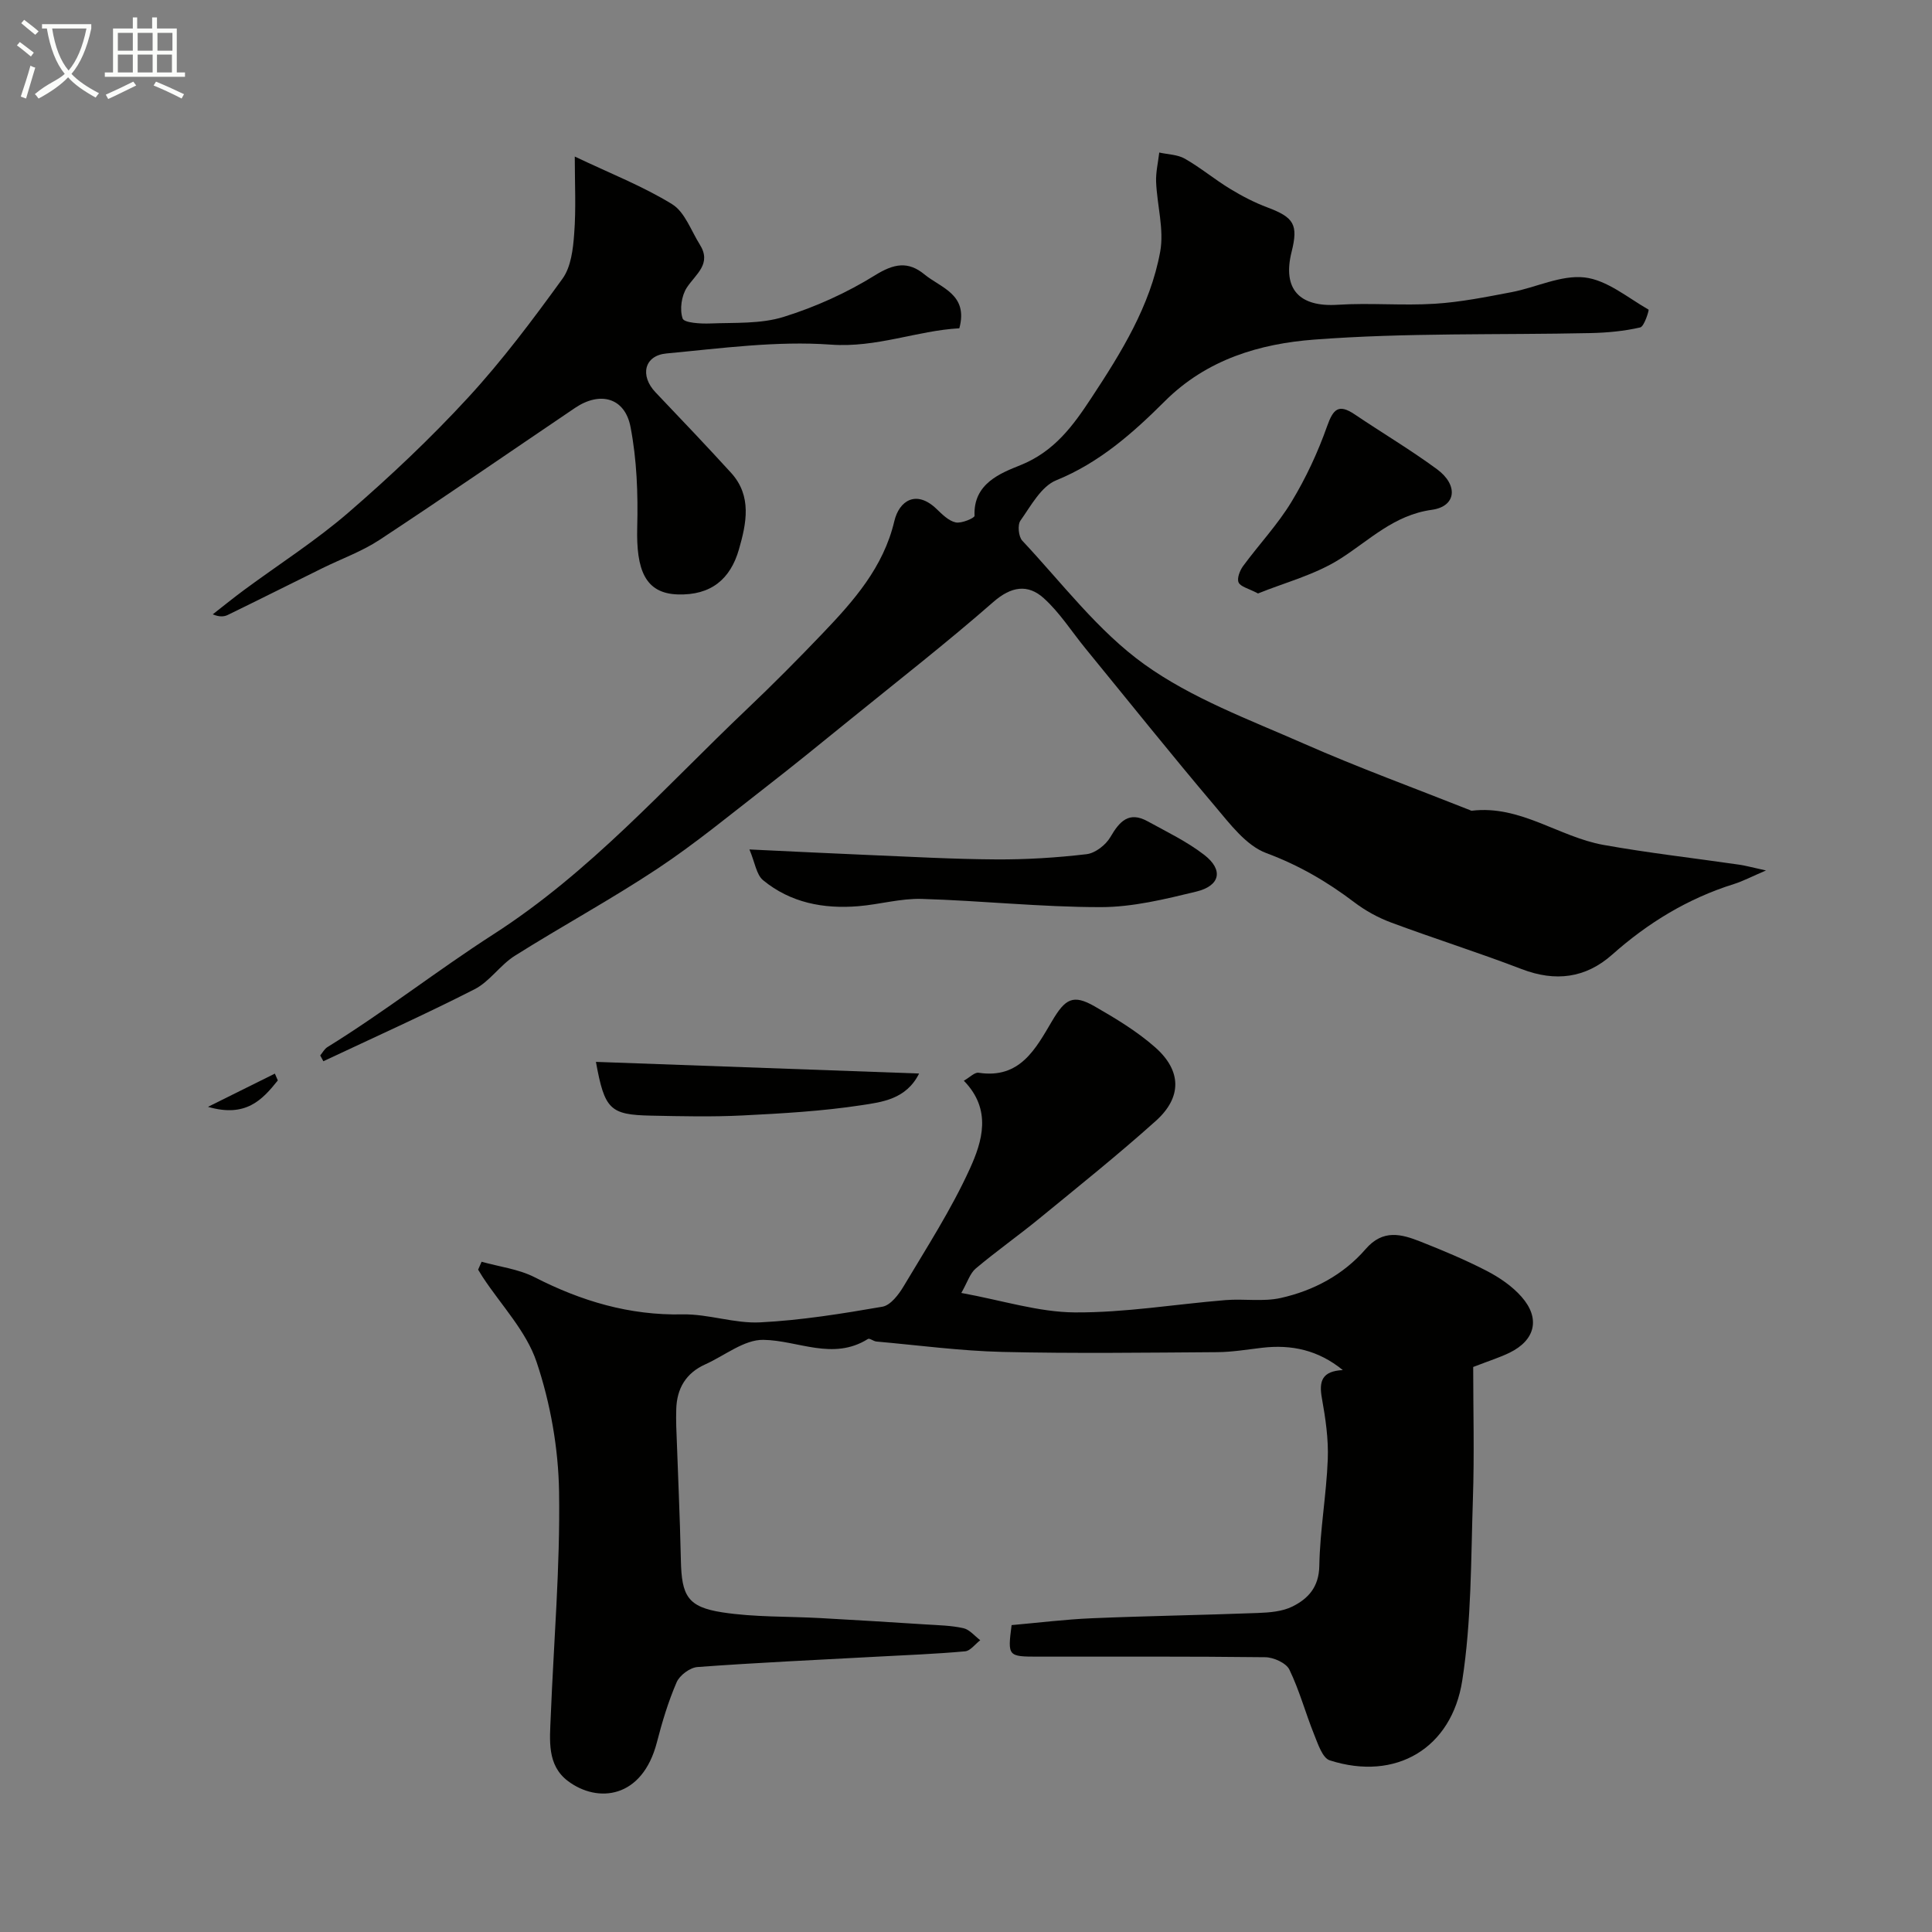
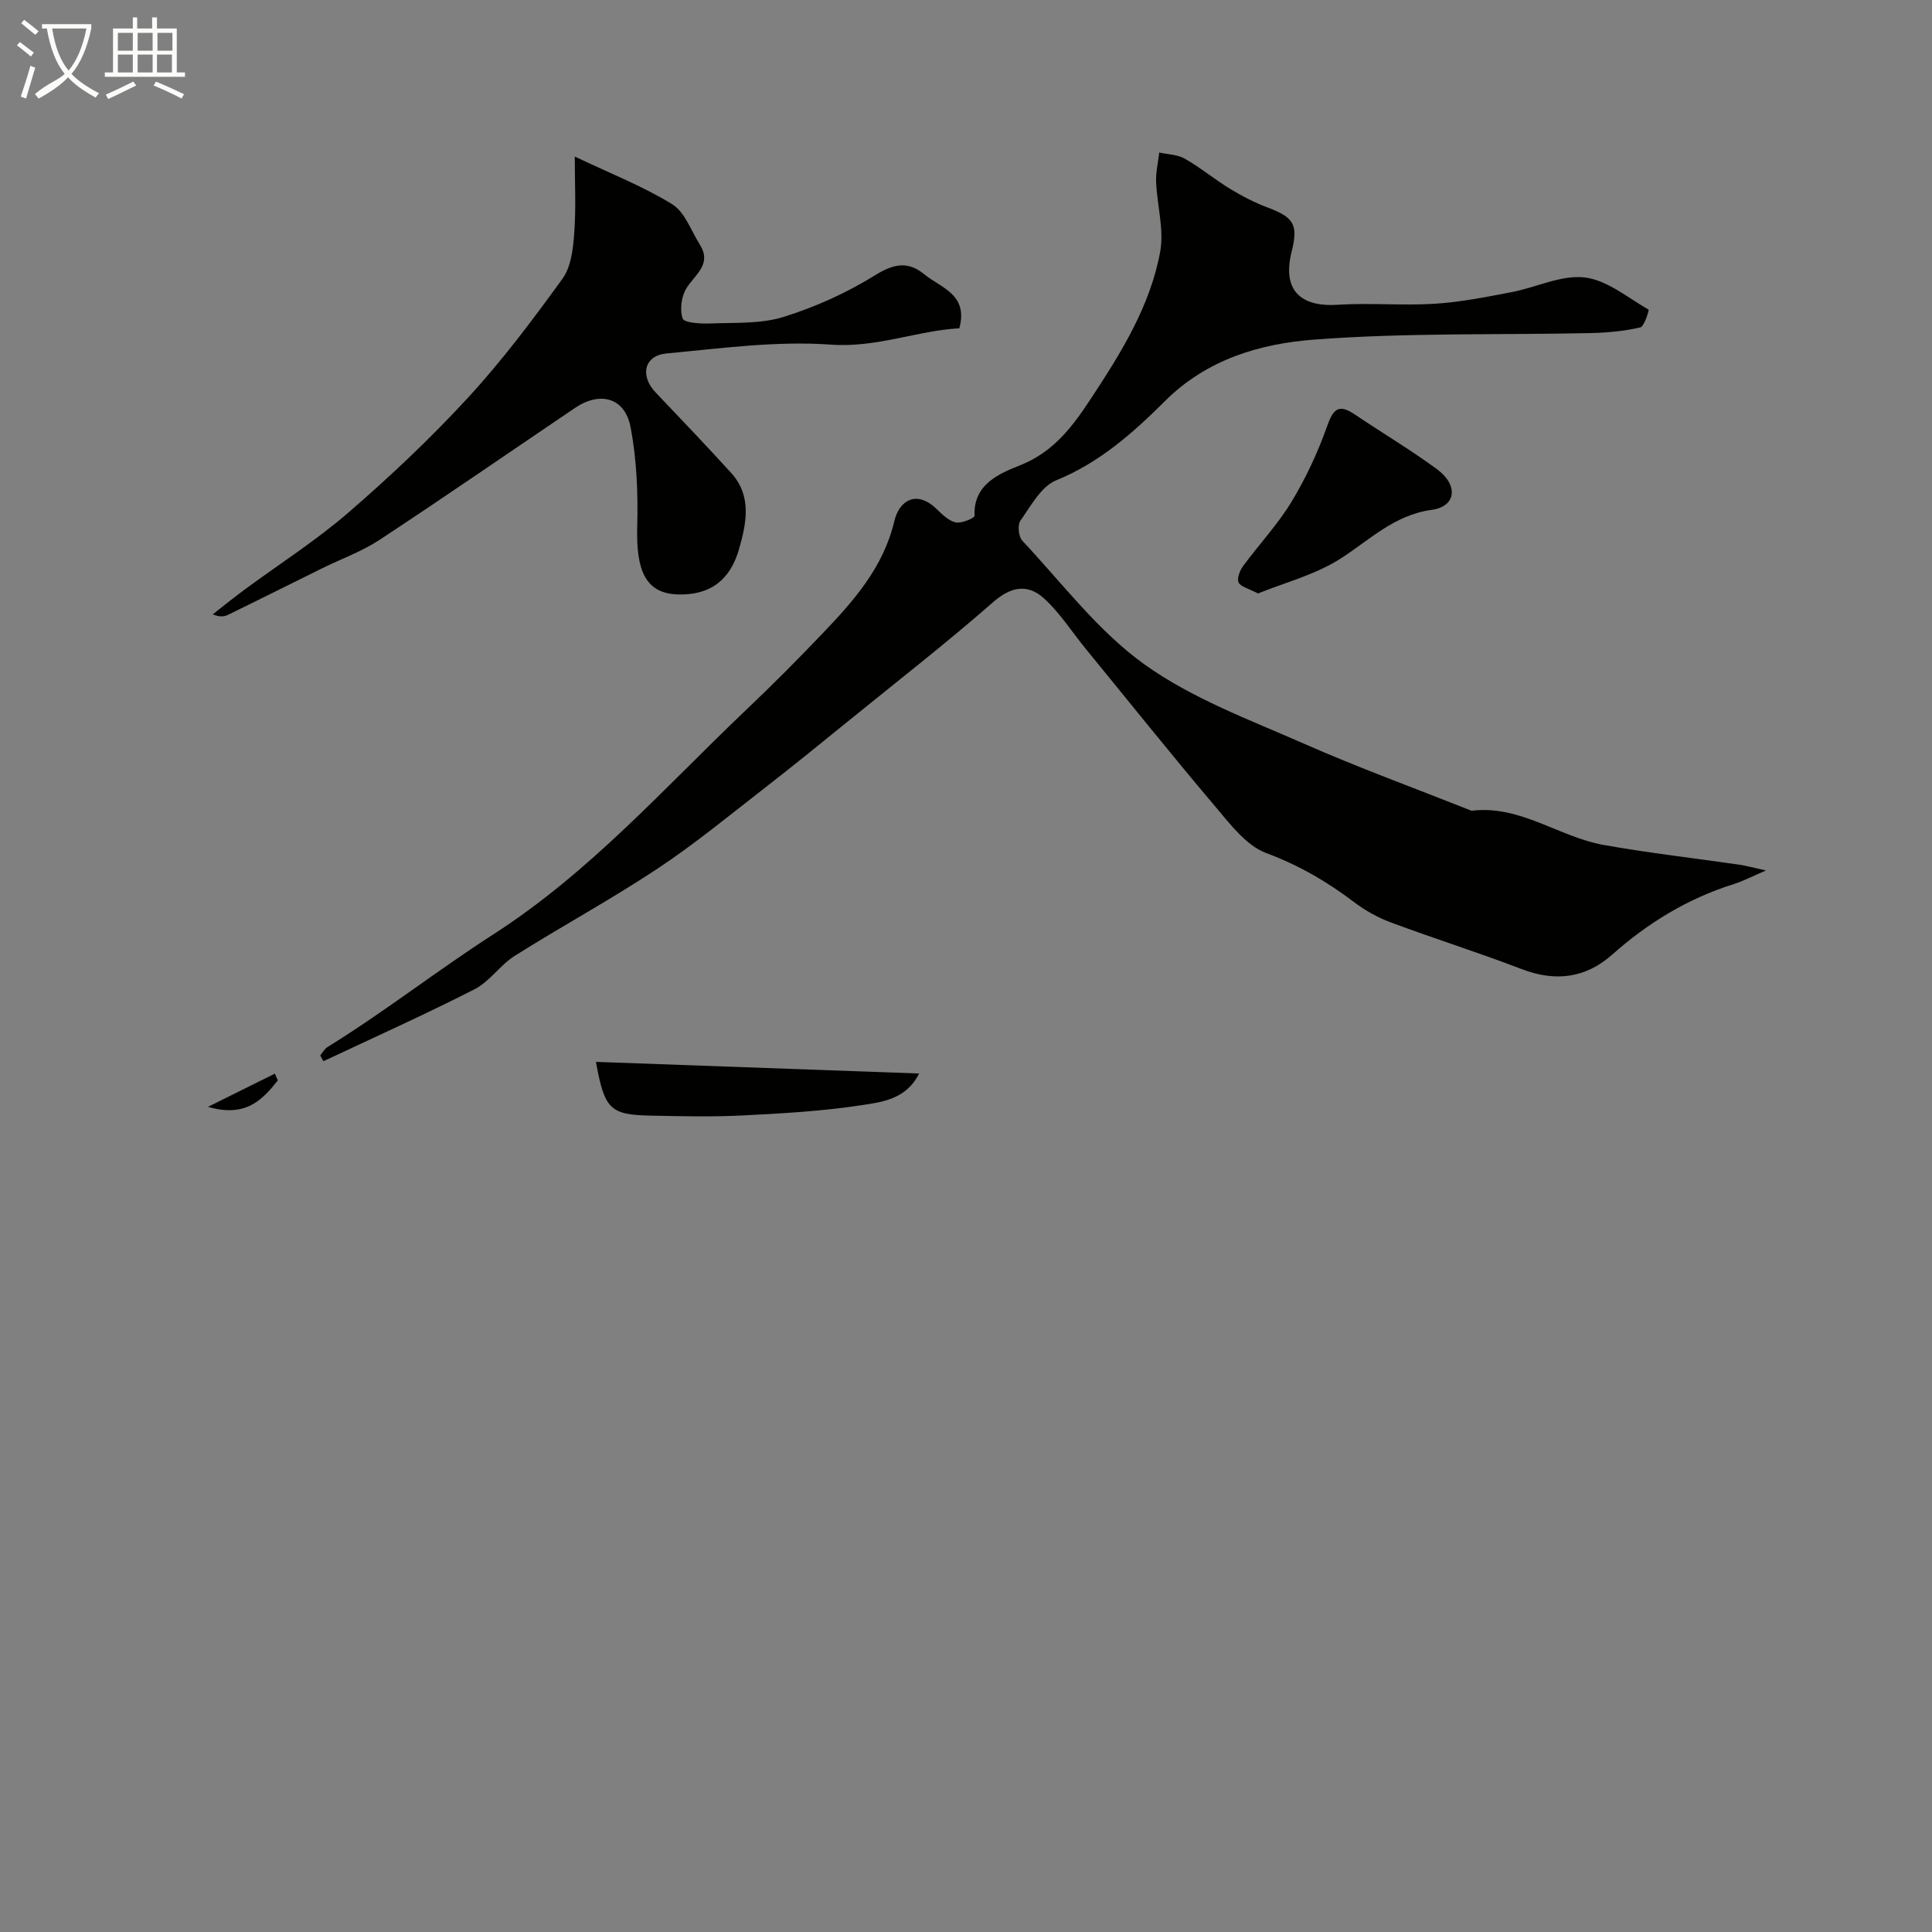
<svg xmlns="http://www.w3.org/2000/svg" enable-background="new 0 0 400 400" viewBox="0 0 400 400">
  <rect x="0" y="0" width="400" height="400" fill="#808080" stroke="none" />
  <path d="m6.4 11.7c-1-.8-1.9-1.6-2.9-2.3l.6-.7c.9.7 1.9 1.4 2.9 2.2zm-2.1 8.3c.7-2.1 1.4-4.2 2-6.4.2.1.6.3 1 .4-.7 2.3-1.3 4.4-1.9 6.4zm3-12.8c-1.1-.9-2.1-1.7-2.9-2.4l.6-.7c1 .8 2 1.5 3 2.4zm1.4-1.3v-.9h10.2v.9c-.9 4.2-2.3 7.3-4.1 9.4 1.3 1.4 3.2 2.7 5.7 4-.2.2-.4.5-.7.9-2.5-1.4-4.4-2.7-5.7-4.2-1.4 1.5-3.5 3-6.1 4.4 0 0 0 0-.1-.1-.3-.4-.5-.7-.7-.8 2.7-2.3 4.7-2.8 6.2-4.2-1.8-2.2-3-5.3-3.7-9.4zm9.2 0h-7.1c.6 3.8 1.7 6.7 3.4 8.7 1.7-2 2.9-4.8 3.7-8.7z" fill="#fbfcfa" />
  <path d="m31.6 3.6h.9v2.3h4.1v9.1h1.7v.9h-16.6v-.9h1.7v-9.1h4.1v-2.3h.9v2.3h3.1v-2.3zm-4 13.3.6.8c-1.9.9-3.8 1.9-5.8 2.8-.2-.3-.3-.6-.5-.9 2-.9 3.9-1.8 5.7-2.7zm-3.2-10.1v3.7h3.1v-3.7zm0 4.5v3.7h3.1v-3.7zm4.1-4.5v3.7h3.1v-3.7zm0 4.5v3.7h3.1v-3.7zm9.1 9.1c-2.1-1.1-4.1-2-5.8-2.7l.5-.8c2.2.9 4.1 1.8 5.8 2.6zm-1.9-13.6h-3.1v3.7h3.1zm-3.2 4.5v3.7h3.1v-3.7z" fill="#fbfcfa" />
  <g fill="#010100">
-     <path d="m99.71 261.23c3.68 1.04 7.66 1.51 11 3.22 9.66 4.94 19.61 7.91 30.6 7.68 5.35-.11 10.77 1.93 16.1 1.65 8.47-.43 16.91-1.79 25.28-3.24 1.69-.29 3.38-2.52 4.41-4.25 4.76-7.99 9.85-15.87 13.69-24.3 2.57-5.65 4.63-12.23-1.24-18.24 1.26-.71 2.25-1.78 3.06-1.65 8.57 1.32 11.81-4.96 15.21-10.71 2.73-4.62 4.34-5.6 8.82-3.03 4.37 2.51 8.78 5.17 12.53 8.48 5.5 4.85 5.56 10.36.13 15.23-7.82 7.01-16.04 13.59-24.17 20.25-4.3 3.52-8.86 6.73-13.11 10.31-1.2 1.01-1.72 2.84-2.99 5.06 8.51 1.55 16 3.98 23.5 4.03 10.4.07 20.8-1.7 31.21-2.55 3.81-.31 7.78.38 11.44-.44 6.79-1.52 12.96-4.81 17.55-10.11 3.6-4.17 7.39-3.13 11.37-1.56 4.63 1.83 9.25 3.76 13.67 6.04 2.65 1.37 5.3 3.17 7.25 5.39 3.95 4.48 2.84 8.98-2.49 11.58-2.01.98-4.17 1.65-7.52 2.95 0 8.8.25 18.06-.06 27.3-.42 12.57-.28 25.28-2.21 37.64-2.18 13.95-13.68 20.91-27.43 16.5-1.51-.48-2.45-3.41-3.24-5.37-1.79-4.44-3.04-9.13-5.12-13.42-.67-1.37-3.26-2.54-4.99-2.56-15.66-.19-31.33-.11-47-.12-6.3 0-6.35-.06-5.52-6.53 5.56-.49 11.12-1.19 16.69-1.42 11.43-.48 22.87-.65 34.3-1.09 2.42-.09 5.07-.3 7.16-1.34 3.25-1.62 5.48-4.01 5.56-8.42.13-7.35 1.46-14.67 1.75-22.02.17-4.22-.47-8.53-1.22-12.71-.63-3.49.01-5.59 4.34-5.8-5.14-4.18-10.65-5.32-16.7-4.62-3.1.36-6.2.89-9.3.91-14.83.1-29.67.3-44.5-.05-8.7-.21-17.38-1.38-26.06-2.15-.61-.05-1.42-.75-1.76-.53-7.27 4.55-14.44.29-21.66.18-3.98-.06-8 3.27-12.01 5.07-4.02 1.81-5.91 5-6.02 9.32-.03 1.17-.04 2.33 0 3.5.32 9.27.76 18.53.96 27.8.16 7.3 1.38 9.62 8.58 10.73 6.68 1.03 13.55.81 20.34 1.19 7.25.4 14.5.84 21.75 1.31 2.62.17 5.29.21 7.83.78 1.28.29 2.33 1.62 3.48 2.49-1.05.8-2.04 2.2-3.15 2.3-6.08.55-12.19.78-18.29 1.11-12.37.67-24.75 1.23-37.1 2.14-1.55.11-3.69 1.7-4.32 3.15-1.73 4-3 8.22-4.09 12.45-3.03 11.68-12.26 12.63-18.41 8.01-4.39-3.3-3.76-8.49-3.57-13.26.62-15.54 1.97-31.08 1.73-46.6-.14-9.02-1.78-18.34-4.65-26.89-2.14-6.39-7.32-11.76-11.15-17.58-.33-.51-.64-1.03-.96-1.55.24-.55.48-1.09.72-1.64z" />
    <path d="m66.3 218.52c.49-.59.87-1.35 1.49-1.73 11.8-7.29 22.78-15.9 34.35-23.34 20.1-12.92 35.53-30.51 52.49-46.62 5.36-5.09 10.58-10.35 15.69-15.7 6.45-6.75 12.58-13.67 14.84-23.23 1-4.24 4.54-6.57 8.75-2.52 1.17 1.12 2.5 2.47 3.96 2.78 1.21.26 3.92-.92 3.9-1.36-.31-6.72 5.48-8.87 9.52-10.5 7.05-2.84 10.93-8.24 14.65-13.89 6.18-9.38 12.2-19.06 14.26-30.27.85-4.61-.64-9.63-.84-14.47-.08-2.02.42-4.06.65-6.09 1.78.4 3.79.41 5.31 1.28 3.24 1.85 6.14 4.28 9.33 6.22 2.46 1.5 5.07 2.86 7.77 3.87 5.48 2.06 6.41 3.55 4.99 9.2-1.93 7.71 1.6 11.46 9.55 10.95 6.67-.43 13.41.21 20.08-.21 5.33-.33 10.64-1.4 15.9-2.4 5.09-.97 10.26-3.6 15.12-3.05 4.64.53 8.93 4.18 13.26 6.67.13.08-.88 3.48-1.73 3.68-3.33.77-6.81 1.09-10.24 1.17-19.09.41-38.25-.1-57.26 1.35-11.19.85-22.21 4.05-30.94 12.77-6.53 6.51-13.51 12.72-22.47 16.36-3.11 1.26-5.24 5.29-7.41 8.35-.63.89-.4 3.32.39 4.16 8.22 8.76 15.65 18.69 25.25 25.58 9.86 7.08 21.75 11.46 33.01 16.42 11.28 4.97 22.89 9.2 34.35 13.75.15.06.32.17.46.15 10.03-1.21 18.01 5.42 27.25 7.08 9.31 1.67 18.73 2.73 28.09 4.09 1.42.21 2.82.6 5.56 1.2-3 1.28-4.76 2.22-6.64 2.81-9.51 2.98-17.77 8.01-25.21 14.62-5.49 4.88-11.76 5.67-18.74 2.99-8.93-3.43-18.08-6.31-27.05-9.65-2.69-1-5.33-2.46-7.62-4.2-5.61-4.25-11.45-7.66-18.18-10.16-4.2-1.56-7.54-6.05-10.66-9.74-9.11-10.76-17.92-21.78-26.85-32.7-2.84-3.48-5.29-7.38-8.59-10.35-3.28-2.95-6.71-2.47-10.44.8-9.62 8.42-19.72 16.29-29.65 24.35-5.85 4.75-11.7 9.51-17.65 14.13-7.33 5.69-14.52 11.62-22.24 16.74-9.61 6.37-19.77 11.88-29.53 18.03-3.03 1.91-5.19 5.32-8.32 6.92-10.3 5.25-20.85 9.98-31.31 14.91-.21-.4-.43-.8-.65-1.2z" />
    <path d="m119 32.41c7.45 3.55 14.15 6.16 20.16 9.87 2.63 1.62 3.91 5.46 5.72 8.34 2.53 4.01-.81 6.09-2.67 8.91-1.12 1.69-1.52 4.54-.88 6.41.31.91 3.74 1.11 5.74 1.03 5.09-.2 10.43.12 15.17-1.36 6.59-2.05 13.07-4.98 18.93-8.62 3.9-2.42 6.84-2.97 10.25-.16 3.41 2.8 9.1 4.1 7.2 11.14-8.8.48-17.09 4.07-26.61 3.38-11.25-.81-22.71.77-34.03 1.83-4.63.43-5.53 4.61-2.26 8.05 5.25 5.52 10.51 11.03 15.64 16.66 4.38 4.81 3.17 10.49 1.63 15.85-1.76 6.13-5.75 9.55-12.68 9.33-6.76-.22-8.61-5.11-8.38-13.91.18-6.92-.08-14-1.39-20.78-1.17-6.07-6.31-7.42-11.48-3.93-13.48 9.11-26.87 18.36-40.46 27.31-3.64 2.4-7.86 3.91-11.8 5.85-6.55 3.23-13.08 6.51-19.65 9.71-.8.39-1.78.43-3.1-.13 2.16-1.69 4.29-3.42 6.5-5.05 7.22-5.33 14.84-10.19 21.61-16.04 8.65-7.48 17.02-15.38 24.76-23.79 7.08-7.69 13.4-16.13 19.54-24.61 1.76-2.43 2.19-6.13 2.42-9.31.4-5.19.12-10.45.12-15.98z" />
-     <path d="m155.16 175.87c8.83.41 16.55.81 24.28 1.13 8.92.37 17.85.88 26.78.93 6.25.04 12.54-.35 18.74-1.08 1.8-.21 3.98-1.91 4.93-3.54 1.9-3.27 3.84-5.4 7.71-3.27 3.98 2.19 8.15 4.19 11.72 6.95 4.02 3.11 3.34 6.4-1.66 7.61-6.48 1.57-13.15 3.21-19.75 3.21-12.36.01-24.71-1.34-37.07-1.7-4.36-.13-8.75 1.15-13.15 1.51-7.19.59-14.03-.71-19.71-5.39-1.38-1.14-1.66-3.62-2.82-6.36z" />
    <path d="m260.46 122.87c-1.98-1.05-3.61-1.38-4.02-2.28-.38-.83.25-2.46.92-3.38 3.29-4.48 7.16-8.58 10.02-13.3 2.99-4.93 5.47-10.26 7.39-15.69 1.27-3.57 2.39-4.65 5.7-2.43 5.66 3.82 11.56 7.32 17.05 11.36 4.45 3.28 4 7.7-1.07 8.4-7.87 1.09-12.87 6.27-18.98 10.15-5.2 3.31-11.48 4.92-17.01 7.17z" />
    <path d="m123.38 219.85c22.23.8 44.22 1.59 66.91 2.41-2.66 5.35-7.71 5.92-11.99 6.57-8.09 1.23-16.32 1.7-24.51 2.11-6.34.32-12.71.17-19.06.04-8.43-.18-9.56-1.27-11.35-11.13z" />
    <path d="m57.52 223.69c-3.23 4.04-6.63 7.74-14.46 5.47 5.4-2.68 9.63-4.78 13.85-6.88.21.47.41.94.61 1.41z" />
  </g>
</svg>